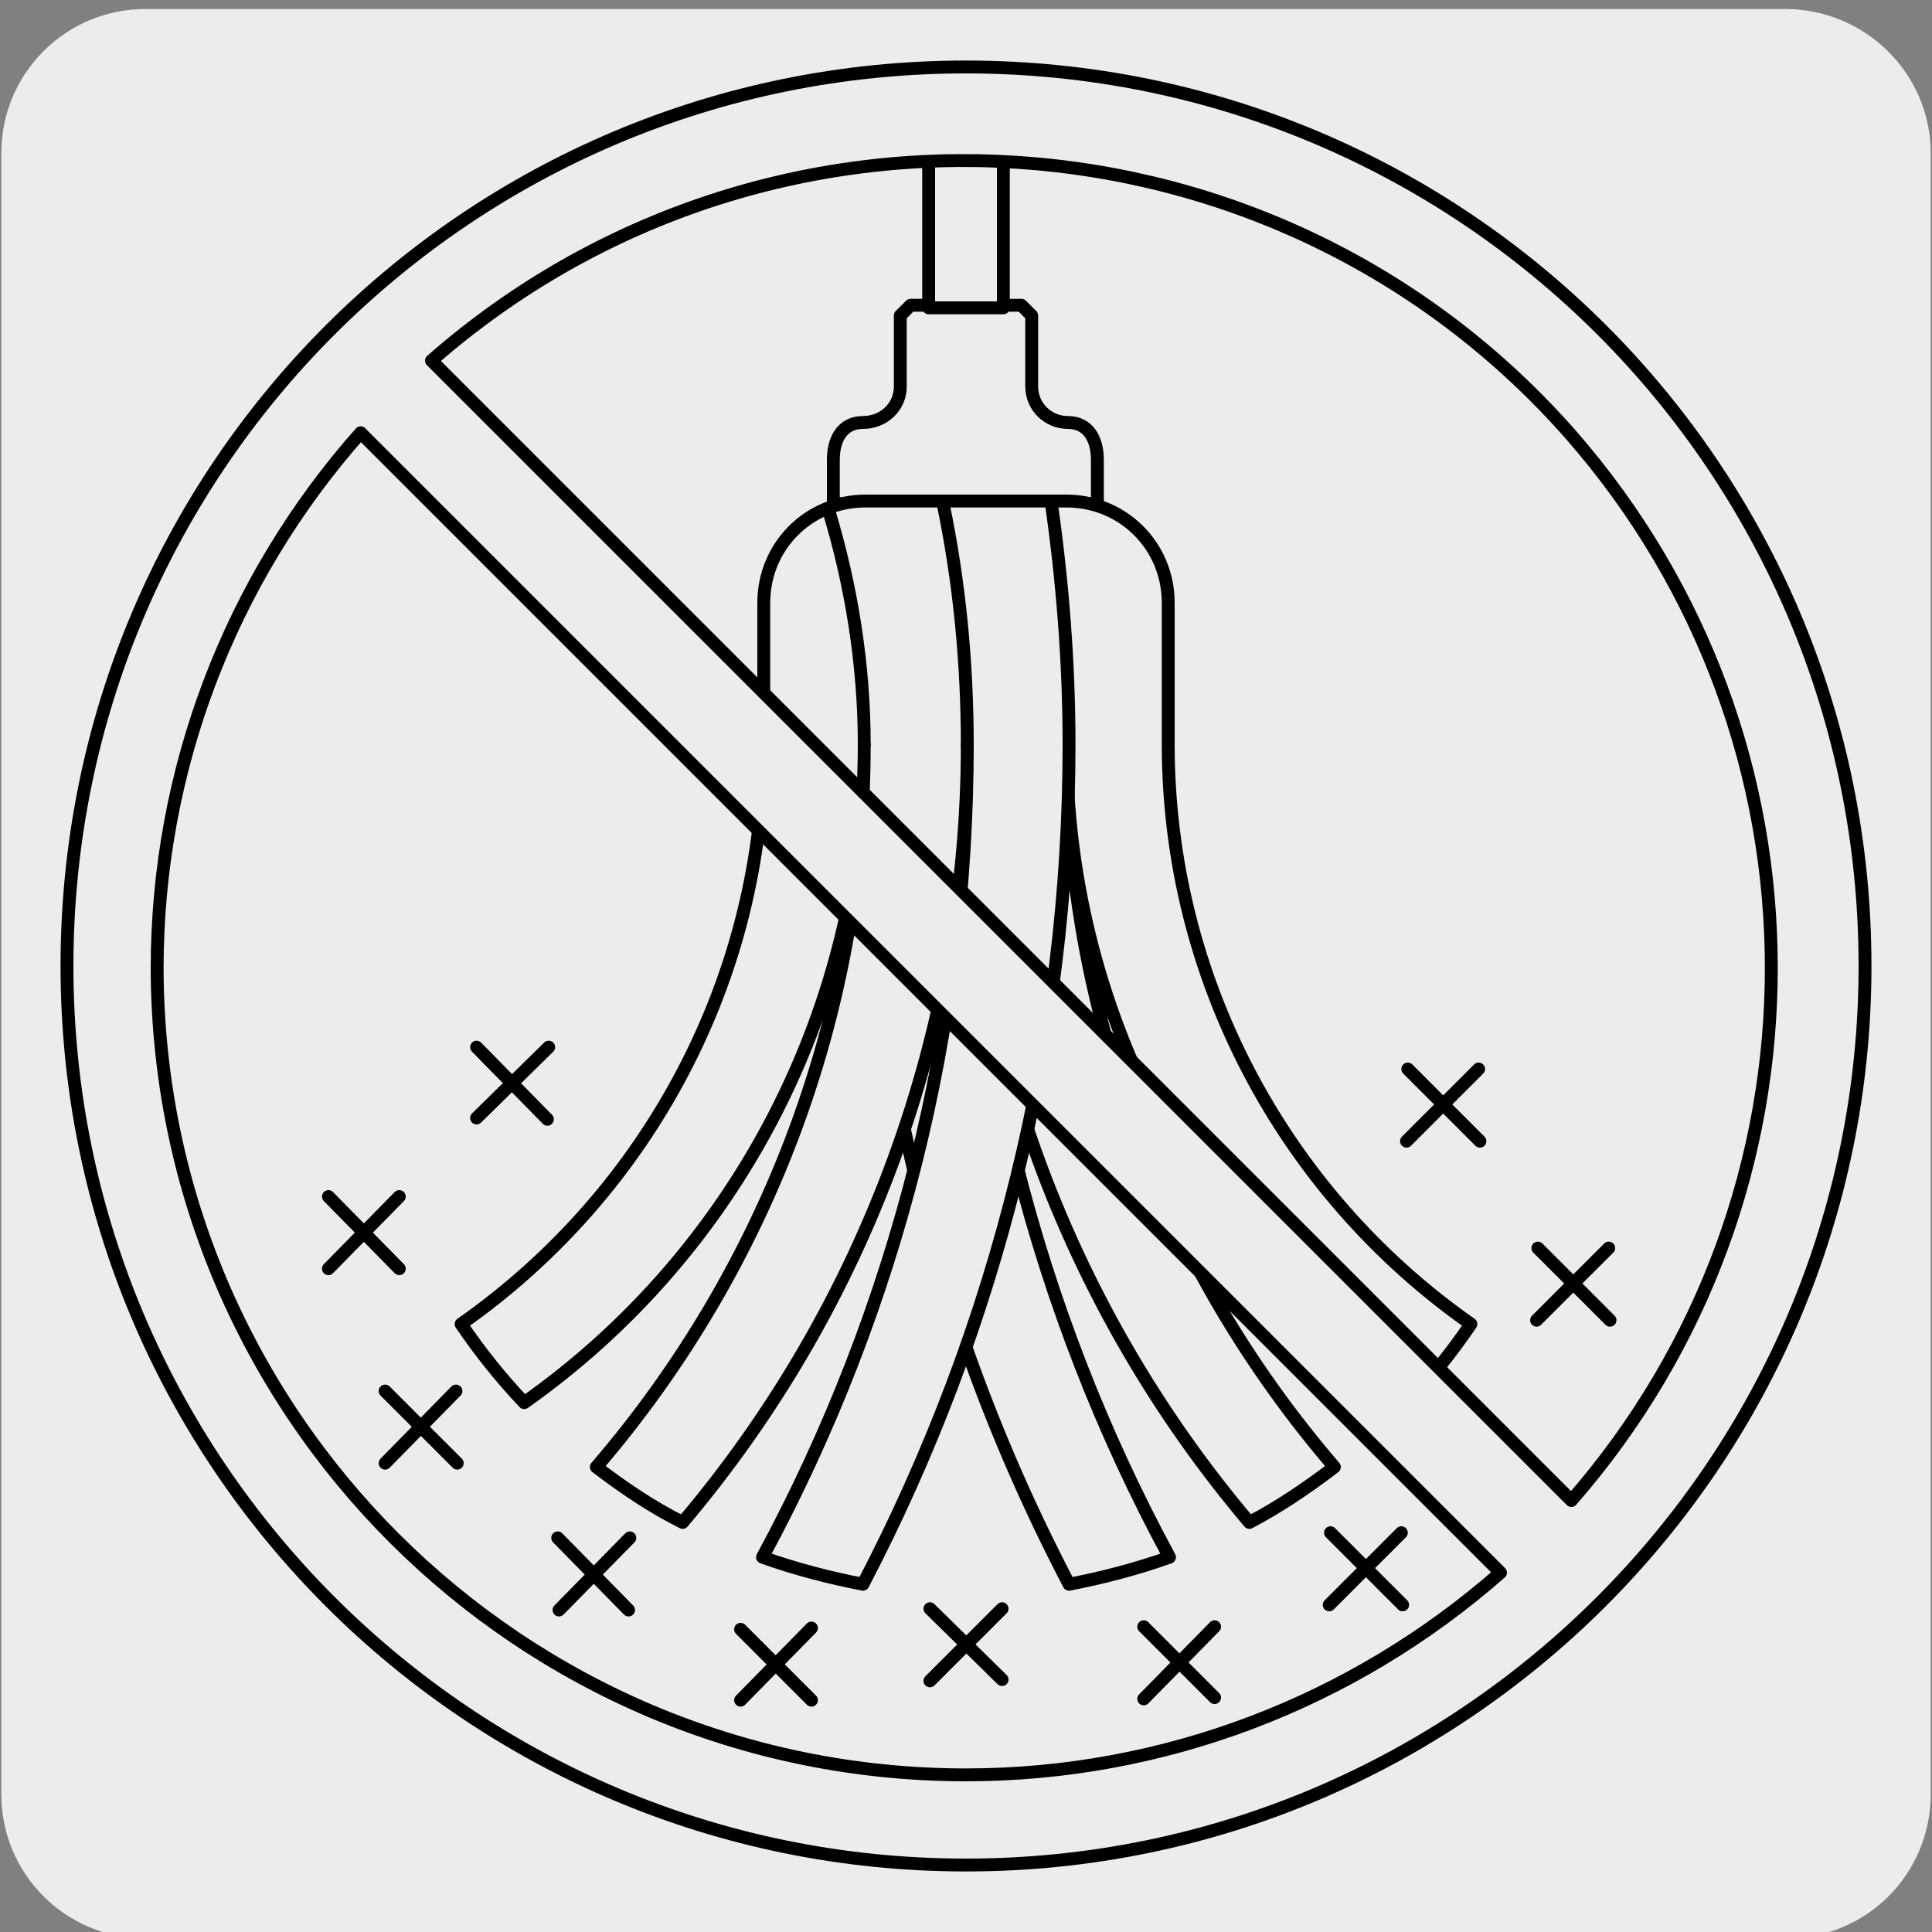
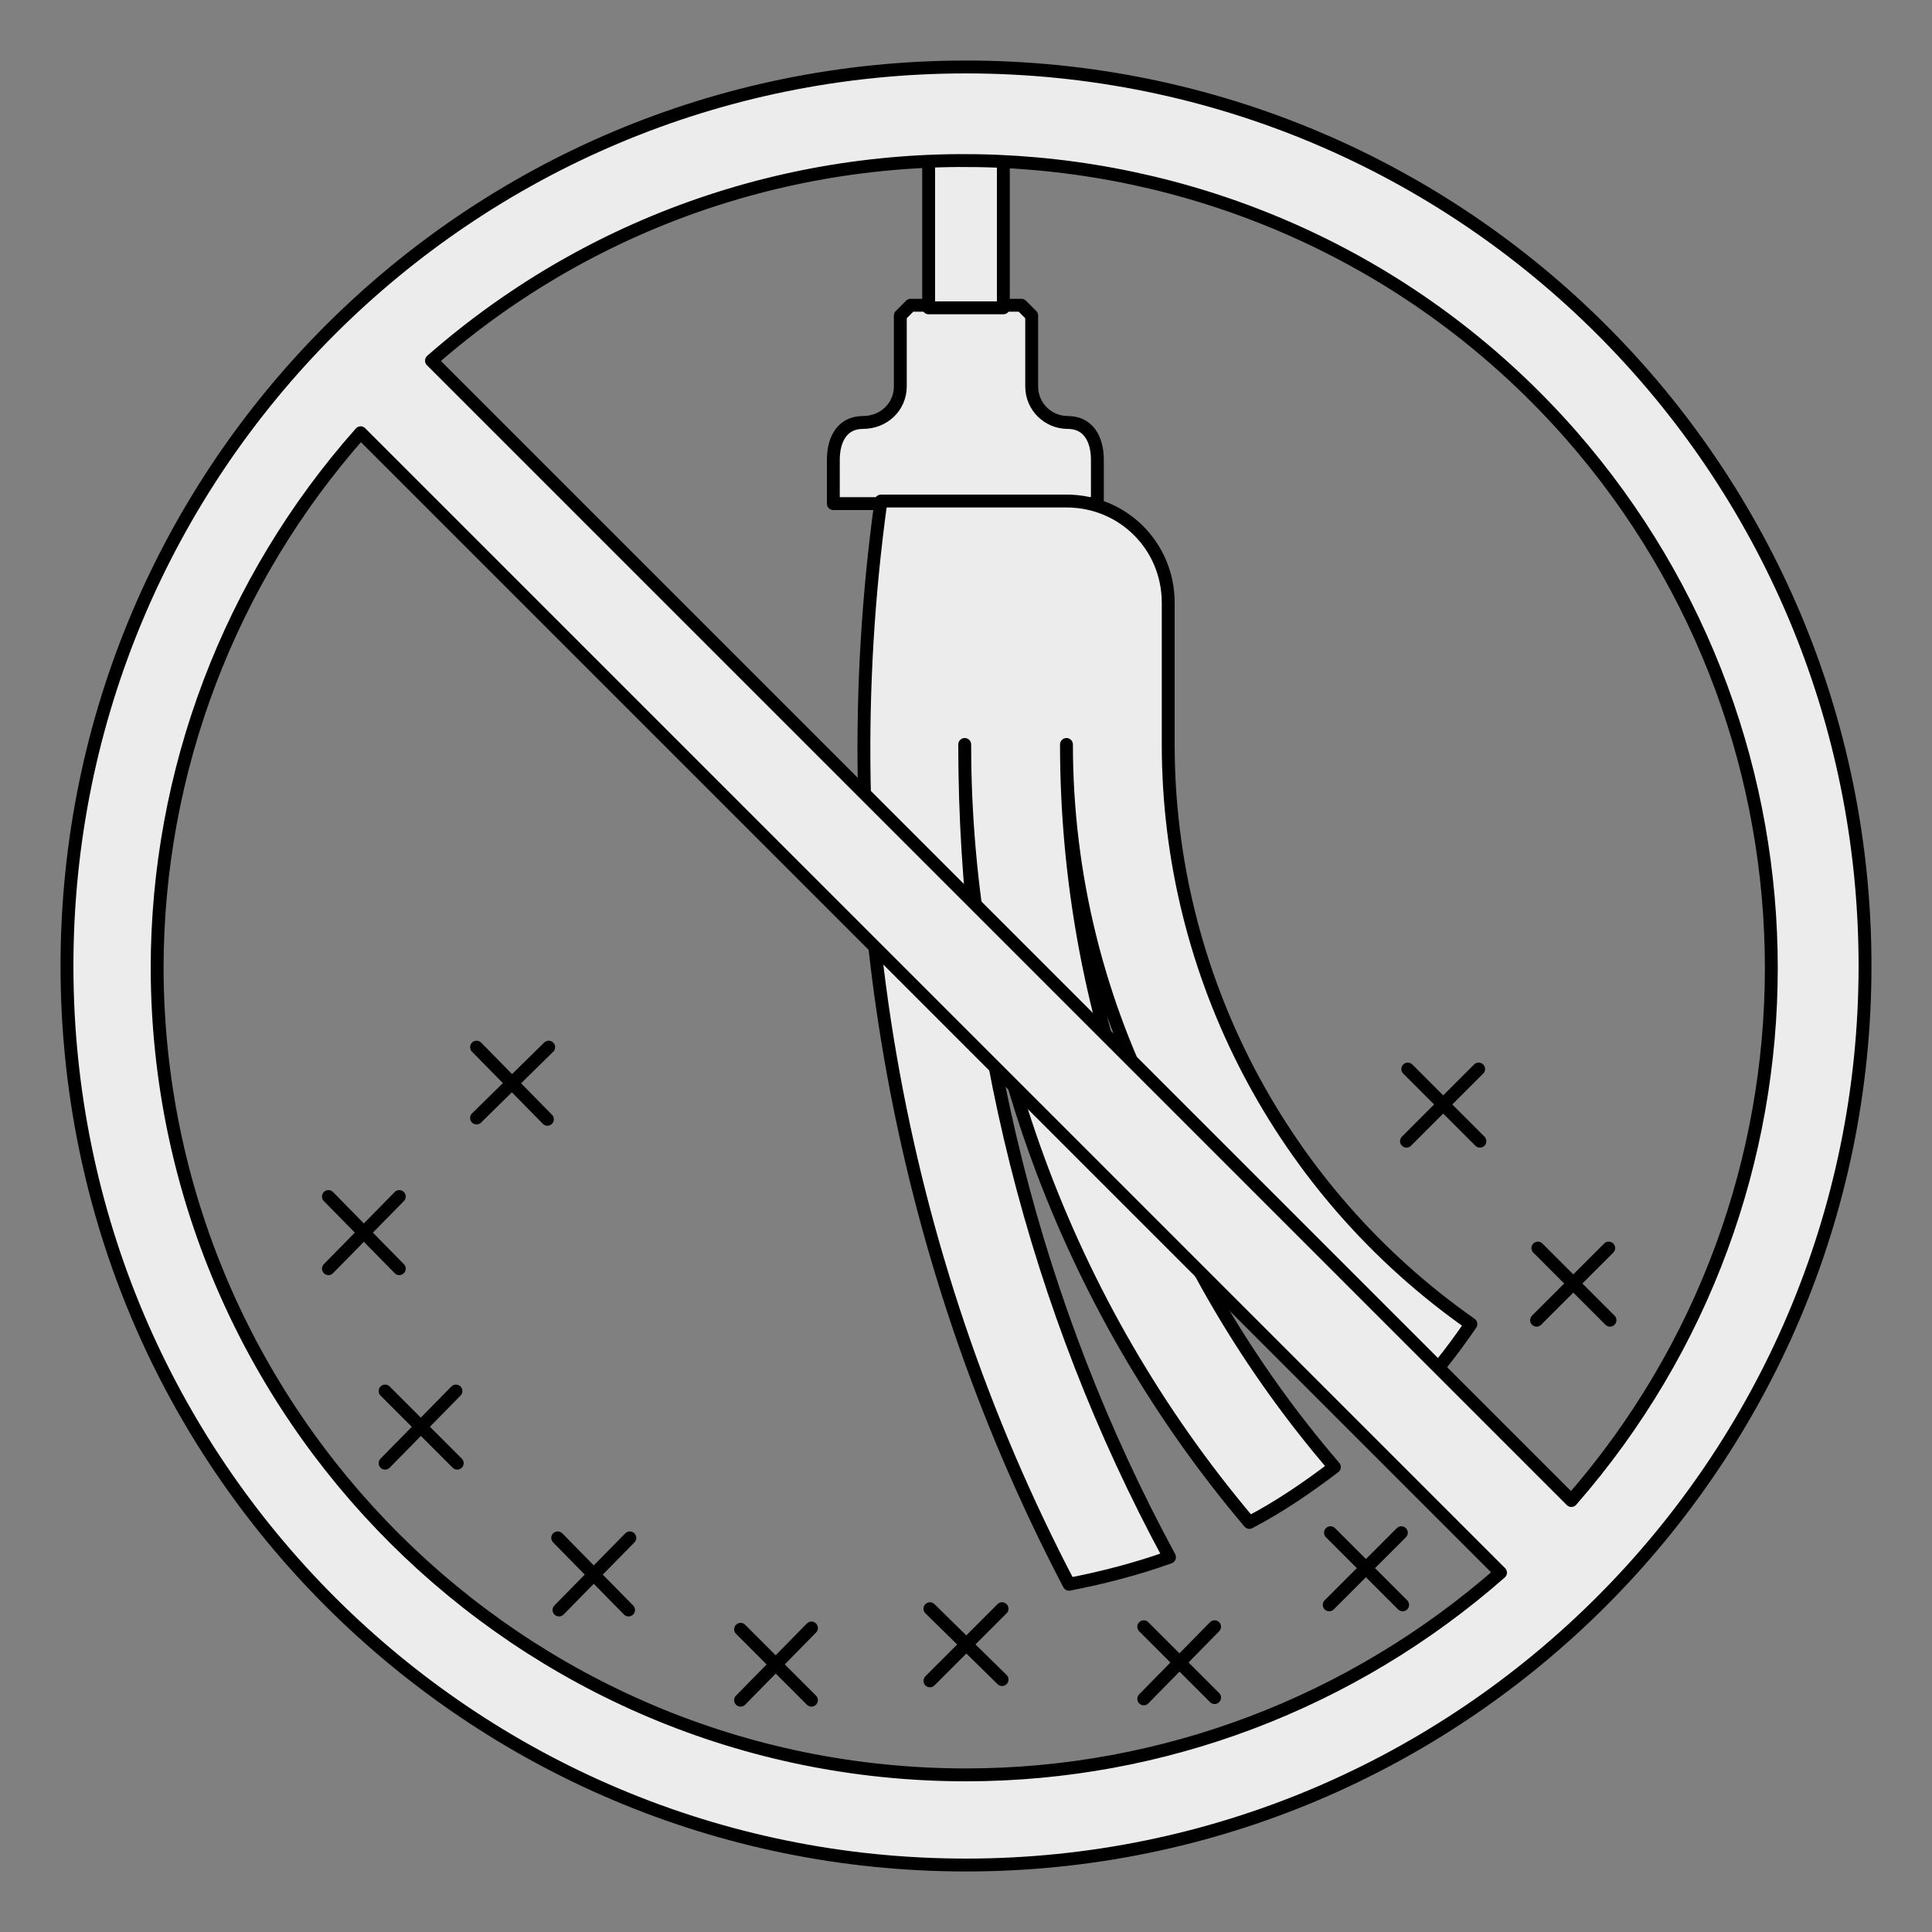
<svg xmlns="http://www.w3.org/2000/svg" version="1.1" id="Capa_1" x="0px" y="0px" viewBox="0 0 150 150" style="enable-background:new 0 0 150 150;" xml:space="preserve">
  <rect x="0" y="0" width="150" height="150" fill="#808080" stroke="none" />
  <style type="text/css">
	.st0{fill:#EDECEC;}
	.st1{fill:#EDECEC;stroke:#000000;stroke-linecap:round;stroke-linejoin:round;}
</style>
  <g id="Capa_1_00000025404257495288374880000017427660073153999542_">
-     <path class="st0" d="M11.3,0.7h127.3c6.2,0,11.3,5,11.3,11.2c0,0,0,0,0,0v127.4c0,6.2-5,11.2-11.2,11.2c0,0,0,0,0,0H11.3   c-6.2,0-11.2-5-11.2-11.2c0,0,0,0,0,0l0,0V11.9C0.1,5.7,5.1,0.7,11.3,0.7C11.3,0.7,11.3,0.7,11.3,0.7L11.3,0.7z" />
-   </g>
+     </g>
  <g id="Capa_3">
    <path class="st1" d="M109.3,83l5.6,5.6 M114.8,83l-5.6,5.6 M119.4,96.9l5.6,5.6 M124.9,96.9l-5.6,5.6 M103.3,119l5.6,5.6    M108.8,119l-5.6,5.6 M88.8,126.3l5.5,5.5 M94.3,126.3l-5.5,5.6 M37,81.3l5.5,5.6 M42.6,81.3L37,86.8 M25.5,92.9l5.5,5.6 M31,92.9   l-5.5,5.6 M29.9,108l5.6,5.6 M35.4,108l-5.5,5.6 M43.3,119.4l5.5,5.6 M48.9,119.4l-5.5,5.6 M57.5,126.5L63,132 M63,126.4l-5.5,5.6    M72.2,124.9l5.6,5.5 M77.8,124.9l-5.6,5.6" />
    <path class="st1" d="M80.1,30v-5.5l-0.8-0.8h-8.6l-0.8,0.8V30c0,1.6-1.3,2.8-2.9,2.8c0,0,0,0,0,0c-1.6,0-2.3,1.3-2.3,2.9v3.4h20.5   v-3.4c0-1.6-0.7-2.9-2.3-2.9C81.4,32.8,80.1,31.6,80.1,30z" />
    <rect x="72.1" y="9" class="st1" width="5.8" height="14.9" />
    <path class="st1" d="M74.9,57.8c0,22,5.4,43.7,15.9,63.1c-2.5,0.9-5.2,1.6-7.8,2.1C69.5,97.2,64.4,67.8,68.4,38.9h14.4   c4.4,0,7.9,3.5,7.9,7.9c0,0,0,0,0,0v11c0,17.9,8.8,34.7,23.5,45c-1.5,2.2-3.1,4.2-4.9,6.1C92.7,97.1,82.8,78.1,82.8,57.8   c0,20.6,7.4,40.5,20.8,56.1c-2.1,1.6-4.3,3.1-6.6,4.3C82.7,101.3,74.9,79.9,74.9,57.8z" />
-     <path class="st1" d="M75.1,57.8c0,22-5.4,43.7-15.9,63.1c2.5,0.9,5.2,1.6,7.8,2.1c10.5-20.1,16-42.5,16-65.2   c0-6.3-0.5-12.7-1.4-18.9H67.2c-4.4,0-7.9,3.5-7.9,7.9c0,0,0,0,0,0v11c0,17.9-8.8,34.7-23.5,45c1.5,2.2,3.1,4.2,4.9,6.1   c16.6-11.7,26.4-30.8,26.4-51.1c0,20.6-7.4,40.5-20.8,56.1c2.1,1.6,4.3,3.1,6.7,4.3C67.3,101.3,75.1,79.9,75.1,57.8z" />
-     <path class="st1" d="M73.2,39c1.3,6.2,1.9,12.5,1.9,18.9 M64.3,39.5c1.8,5.9,2.8,12.1,2.8,18.3" />
    <path class="st1" d="M122,116.5L33.5,28c26-22.8,65.7-20.2,88.5,5.8C142.7,57.5,142.7,92.8,122,116.5z M75,137.8   c-34.6,0-62.7-28-62.8-62.6c0-15.3,5.6-30.1,15.8-41.6l88.5,88.5C105,132.2,90.3,137.8,75,137.8z M75,5.2C36.4,5.2,5.2,36.4,5.2,75   s31.3,69.8,69.8,69.8s69.8-31.3,69.8-69.8C144.8,36.4,113.6,5.2,75,5.2C75,5.2,75,5.2,75,5.2z" />
  </g>
</svg>